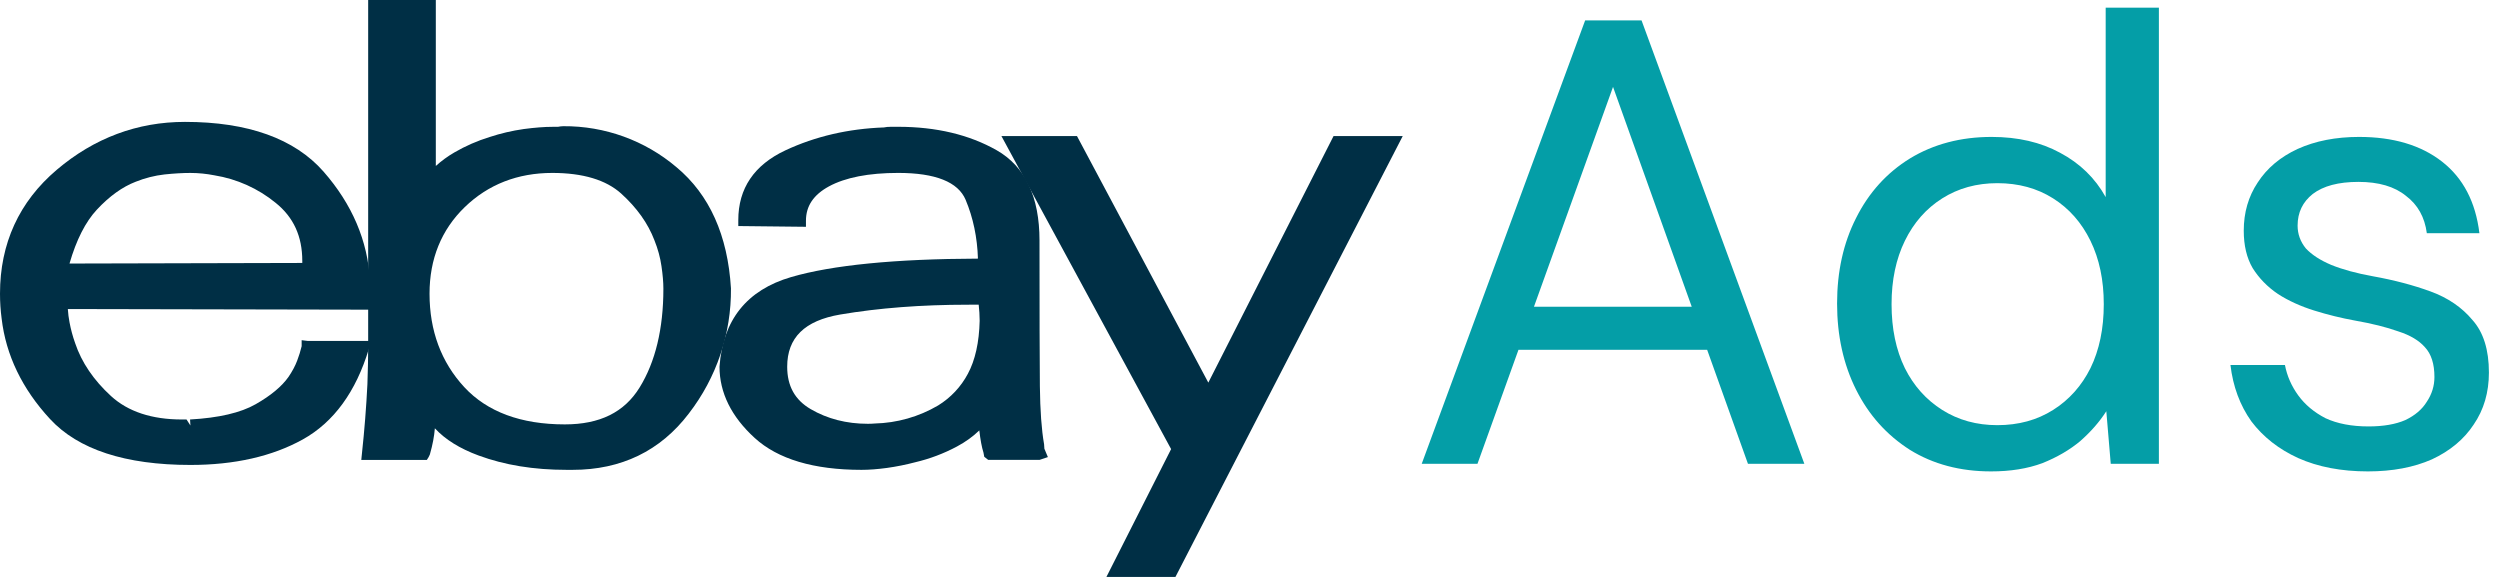
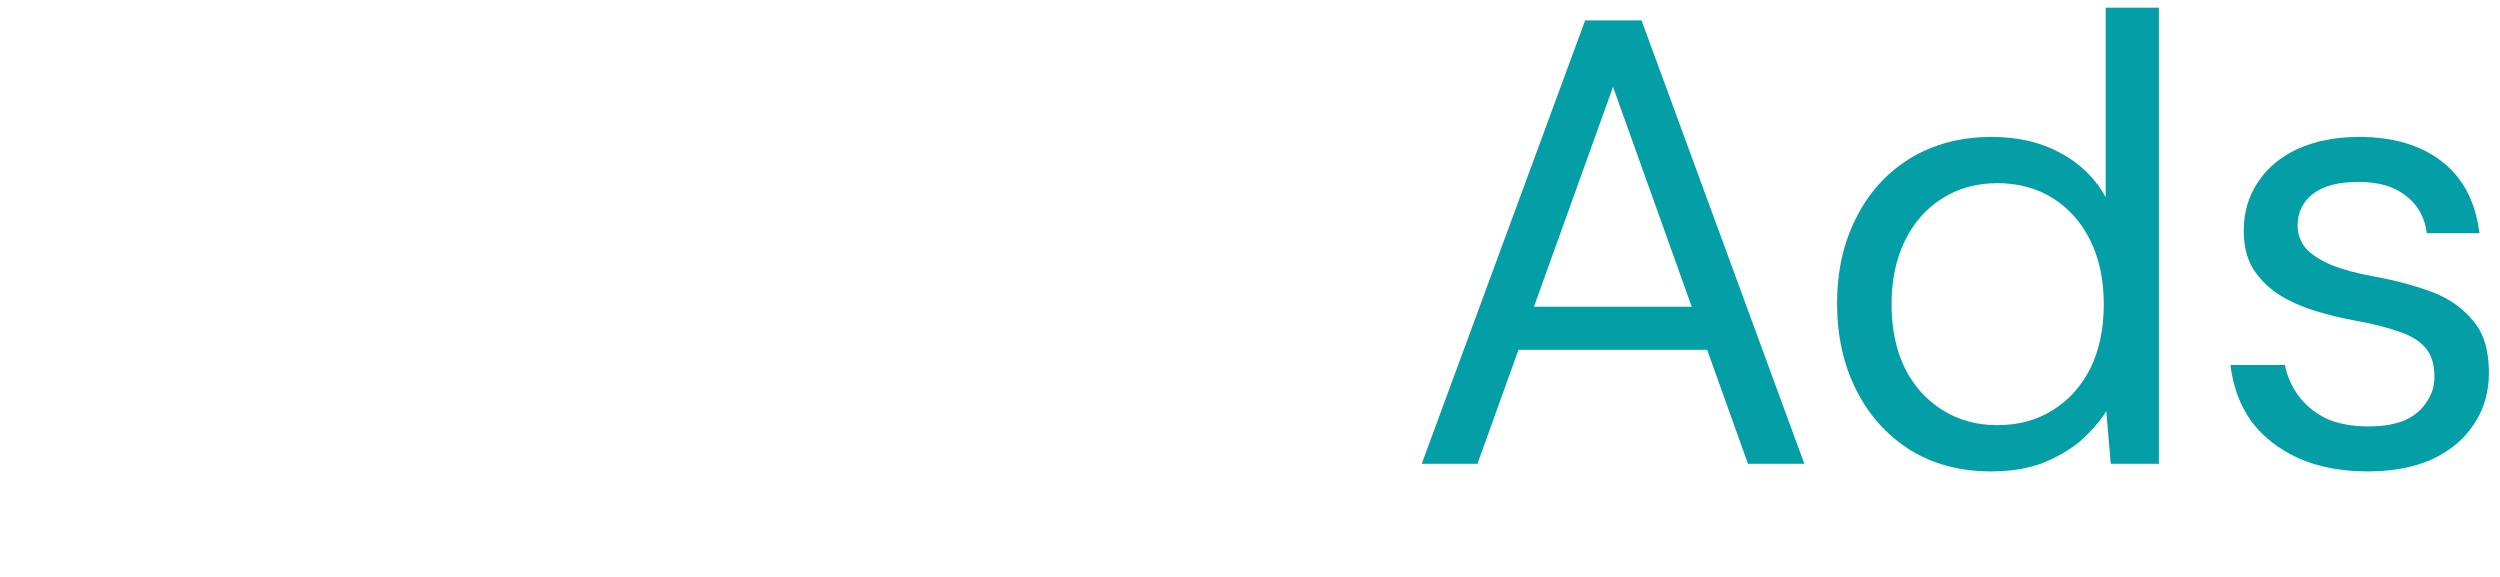
<svg xmlns="http://www.w3.org/2000/svg" width="221" height="51" viewBox="0 0 221 51" fill="none">
  <g clip-path="url(#clip0_2923_810)">
    <path d="M26.666 30.073V30.605C26.562 31.038 26.43 31.463 26.271 31.879C26.102 32.33 25.843 32.818 25.505 33.317C24.91 34.161 23.932 34.975 22.605 35.73C21.28 36.489 19.33 36.943 16.802 37.082L16.833 37.615L16.489 37.082H16.075C13.42 37.082 11.312 36.386 9.813 35.011C8.274 33.601 7.209 32.029 6.642 30.332C6.429 29.733 6.263 29.119 6.146 28.495C6.071 28.107 6.022 27.714 5.997 27.319L32.632 27.375V26.511L32.699 26.182V24.786C32.511 21.291 31.13 18.055 28.599 15.168C26.04 12.255 21.917 10.775 16.351 10.775C12.141 10.775 8.331 12.2 5.022 15.006C1.691 17.832 0 21.519 0 25.965C0 26.698 0.048 27.431 0.144 28.158C0.521 31.394 1.964 34.384 4.425 37.043C6.91 39.736 11.087 41.101 16.836 41.101C20.733 41.101 24.076 40.34 26.767 38.846C29.503 37.325 31.471 34.624 32.612 30.823L32.818 30.137H27.19L26.666 30.073ZM18.958 15.499C20.947 15.821 22.813 16.66 24.366 17.93C25.95 19.203 26.722 20.884 26.722 23.066V23.245L6.144 23.297C6.747 21.207 7.561 19.608 8.562 18.535C9.672 17.342 10.825 16.517 11.991 16.068C12.808 15.739 13.666 15.521 14.542 15.421C15.393 15.332 16.16 15.288 16.833 15.288C17.547 15.29 18.258 15.361 18.958 15.499Z" fill="#002F45" />
    <path d="M49.794 11.156C49.631 11.16 49.47 11.179 49.312 11.212H48.827C48.117 11.212 47.274 11.279 46.302 11.407C45.276 11.553 44.264 11.789 43.281 12.113C42.193 12.447 41.148 12.905 40.167 13.475C39.575 13.818 39.028 14.217 38.526 14.671V0H32.546V30.721C32.546 31.555 32.524 32.636 32.479 33.957C32.378 36.001 32.217 38.041 31.997 40.075L31.938 40.66H37.732L37.889 40.409L37.999 40.181L38.019 40.105C38.242 39.322 38.386 38.57 38.442 37.862C39.355 38.851 40.654 39.66 42.317 40.27C44.602 41.109 47.161 41.535 50.098 41.535H50.616C54.917 41.535 58.372 39.863 60.886 36.563C63.341 33.387 64.654 29.491 64.617 25.493C64.335 20.808 62.715 17.202 59.801 14.78C57.017 12.416 53.462 11.129 49.794 11.156ZM58.643 25.526C58.643 29.055 57.938 31.99 56.546 34.247C55.19 36.449 53.026 37.516 49.929 37.516C46.054 37.516 43.064 36.407 41.04 34.219C39.003 32.015 37.971 29.239 37.971 25.964C37.971 22.884 39.02 20.306 41.088 18.305C43.162 16.301 45.764 15.287 48.824 15.287C51.527 15.287 53.575 15.903 54.917 17.115C56.298 18.364 57.284 19.749 57.851 21.24C58.155 21.998 58.366 22.767 58.474 23.525C58.586 24.297 58.643 24.944 58.643 25.526Z" fill="#002F45" />
-     <path d="M92.297 39.272C92.072 37.995 91.948 36.267 91.925 34.135C91.903 31.964 91.892 27.675 91.892 21.259C91.892 17.388 90.615 14.704 88.098 13.277C85.68 11.906 82.755 11.209 79.407 11.209H78.753C78.511 11.209 78.28 11.231 78.144 11.265C75.002 11.376 72.074 12.056 69.442 13.285C66.672 14.579 65.265 16.652 65.265 19.453V19.983L71.246 20.049V19.512C71.246 18.216 71.911 17.221 73.278 16.477C74.732 15.688 76.795 15.286 79.404 15.286C82.693 15.286 84.697 16.086 85.362 17.664C86.027 19.25 86.393 20.994 86.45 22.862C79.114 22.887 73.556 23.436 69.93 24.495C66.026 25.635 63.899 28.288 63.605 32.416C63.605 34.712 64.651 36.833 66.714 38.714C68.763 40.587 71.942 41.535 76.158 41.535C76.823 41.535 77.572 41.479 78.407 41.365C79.232 41.251 80.072 41.083 80.906 40.863C82.191 40.561 83.43 40.093 84.593 39.472C85.348 39.068 86.01 38.592 86.571 38.048C86.667 38.876 86.788 39.539 86.94 40.013L87.008 40.378L87.357 40.654H91.897L92.633 40.406L92.323 39.667C92.309 39.536 92.3 39.404 92.297 39.272ZM77.319 37.438C77.127 37.457 76.924 37.463 76.713 37.463C74.839 37.463 73.142 37.028 71.671 36.17C70.268 35.353 69.588 34.127 69.588 32.418C69.588 29.852 71.124 28.341 74.284 27.803C77.671 27.226 81.462 26.936 85.548 26.936L86.517 26.931C86.57 27.404 86.599 27.881 86.602 28.358C86.557 30.272 86.204 31.847 85.559 33.043C84.95 34.192 84.041 35.159 82.927 35.844C81.227 36.843 79.296 37.392 77.319 37.438Z" fill="#002F45" />
    <path d="M117.884 12.031L106.815 33.823L95.206 12.031H88.527L103.526 39.701L97.808 51H103.909L124 12.031H117.884Z" fill="#002F45" />
  </g>
  <path d="M209.324 41.672C206.972 41.672 204.919 41.279 203.164 40.495C201.447 39.712 200.065 38.629 199.02 37.248C198.012 35.829 197.396 34.167 197.172 32.264H201.988C202.175 33.234 202.567 34.13 203.164 34.952C203.761 35.773 204.564 36.445 205.572 36.968C206.617 37.453 207.887 37.696 209.38 37.696C210.687 37.696 211.769 37.509 212.628 37.136C213.487 36.725 214.121 36.184 214.532 35.511C214.98 34.84 215.204 34.111 215.204 33.328C215.204 32.17 214.924 31.293 214.364 30.695C213.841 30.098 213.057 29.631 212.012 29.296C210.967 28.922 209.697 28.605 208.204 28.343C206.972 28.119 205.759 27.821 204.564 27.448C203.369 27.074 202.305 26.589 201.372 25.991C200.439 25.357 199.692 24.591 199.132 23.695C198.609 22.799 198.348 21.698 198.348 20.392C198.348 18.786 198.759 17.367 199.58 16.136C200.401 14.866 201.577 13.877 203.108 13.168C204.676 12.458 206.487 12.104 208.54 12.104C211.564 12.104 214.009 12.832 215.876 14.287C217.743 15.743 218.844 17.853 219.18 20.616H214.532C214.345 19.197 213.729 18.096 212.684 17.311C211.676 16.49 210.276 16.079 208.484 16.079C206.729 16.079 205.385 16.434 204.452 17.143C203.556 17.853 203.108 18.786 203.108 19.944C203.108 20.69 203.351 21.362 203.836 21.959C204.359 22.52 205.105 23.005 206.076 23.416C207.084 23.826 208.316 24.162 209.772 24.424C211.639 24.759 213.337 25.207 214.868 25.767C216.399 26.328 217.631 27.168 218.564 28.288C219.535 29.37 220.02 30.919 220.02 32.935C220.02 34.69 219.572 36.221 218.676 37.528C217.817 38.834 216.585 39.861 214.98 40.608C213.375 41.317 211.489 41.672 209.324 41.672Z" fill="#049EA7" />
  <path d="M176.006 41.672C173.281 41.672 170.892 41.037 168.838 39.768C166.785 38.461 165.198 36.688 164.078 34.448C162.958 32.208 162.398 29.669 162.398 26.832C162.398 23.994 162.958 21.474 164.078 19.272C165.198 17.032 166.785 15.277 168.838 14.008C170.929 12.738 173.337 12.104 176.062 12.104C178.377 12.104 180.393 12.57 182.11 13.504C183.865 14.437 185.209 15.744 186.142 17.424V0.68H190.846V41H186.59L186.198 36.352C185.601 37.285 184.836 38.162 183.902 38.984C182.969 39.768 181.849 40.421 180.542 40.944C179.236 41.429 177.724 41.672 176.006 41.672ZM176.566 37.584C178.433 37.584 180.076 37.136 181.494 36.24C182.913 35.344 184.014 34.112 184.798 32.544C185.582 30.938 185.974 29.053 185.974 26.888C185.974 24.76 185.582 22.893 184.798 21.288C184.014 19.682 182.913 18.432 181.494 17.536C180.076 16.64 178.433 16.192 176.566 16.192C174.737 16.192 173.113 16.64 171.694 17.536C170.276 18.432 169.174 19.682 168.39 21.288C167.606 22.893 167.214 24.76 167.214 26.888C167.214 29.053 167.606 30.938 168.39 32.544C169.174 34.112 170.276 35.344 171.694 36.24C173.113 37.136 174.737 37.584 176.566 37.584Z" fill="#049EA7" />
  <path d="M125.68 41.001L140.128 1.801H145.112L159.504 41.001H154.52L142.592 7.681L130.608 41.001H125.68ZM132.288 30.921L133.632 27.113H151.384L152.728 30.921H132.288Z" fill="#049EA7" />
  <defs>
    <clipPath id="clip0_2923_810">
-       <rect width="124" height="51" fill="white" />
-     </clipPath>
+       </clipPath>
  </defs>
</svg>